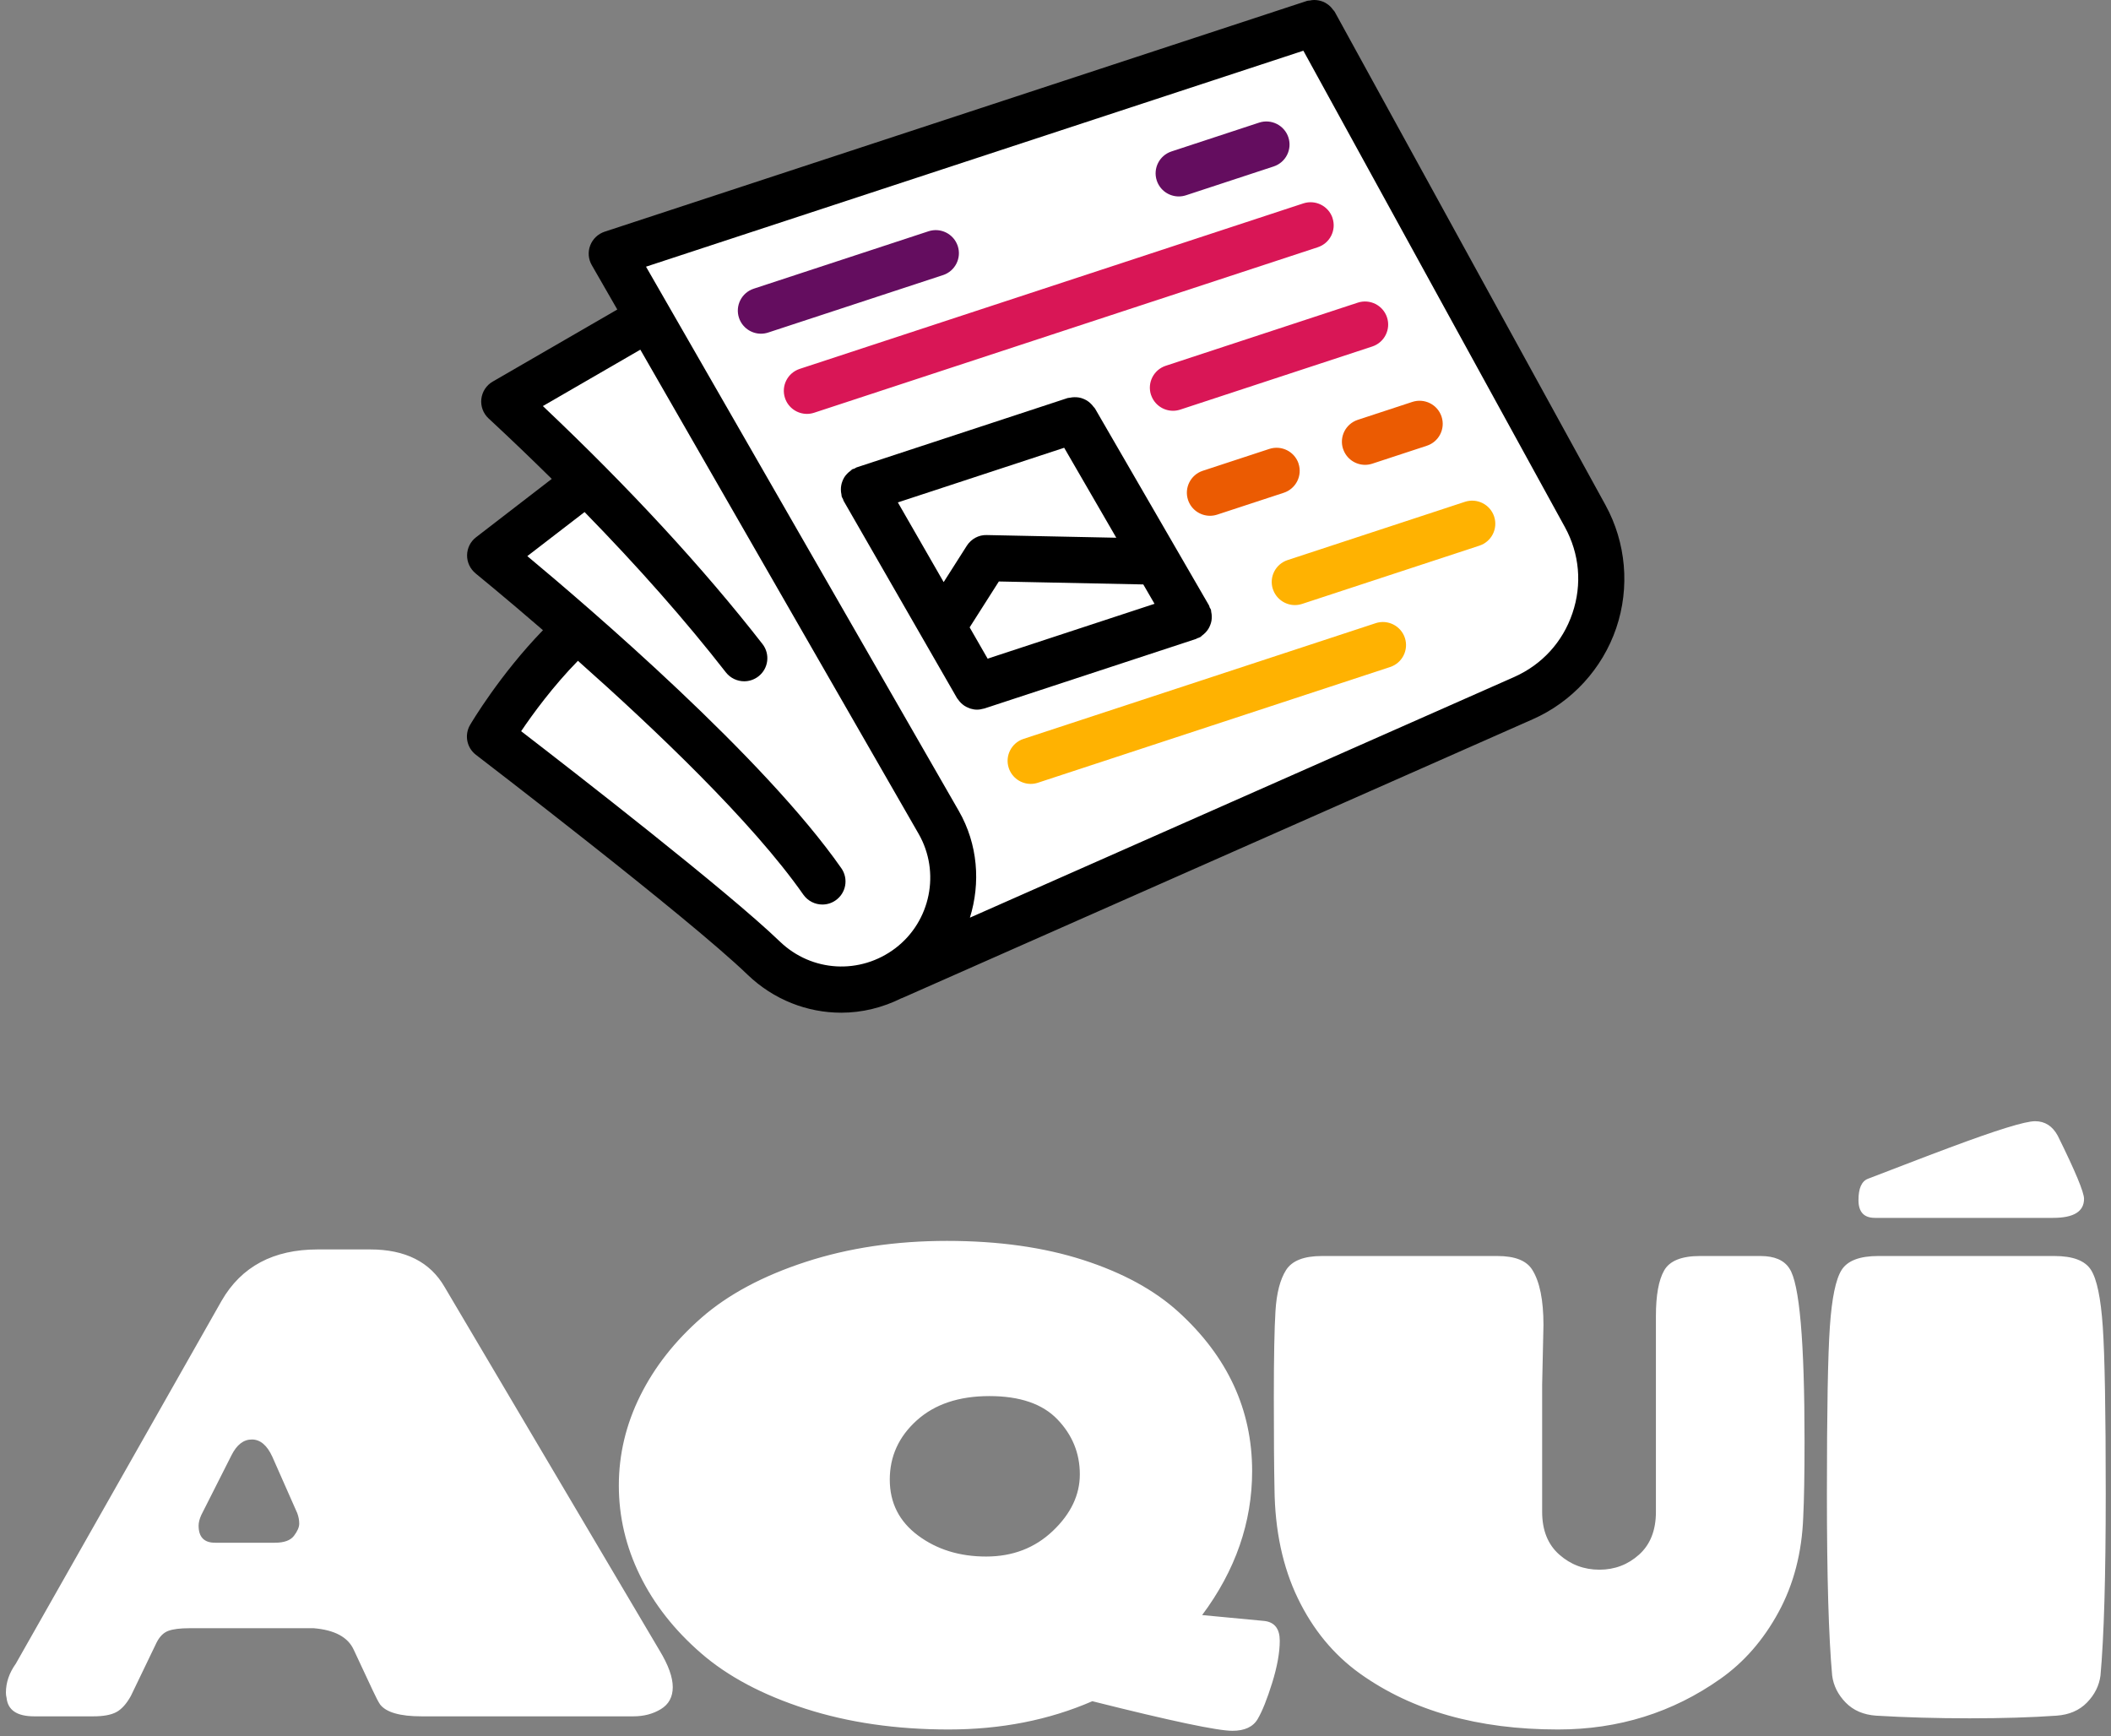
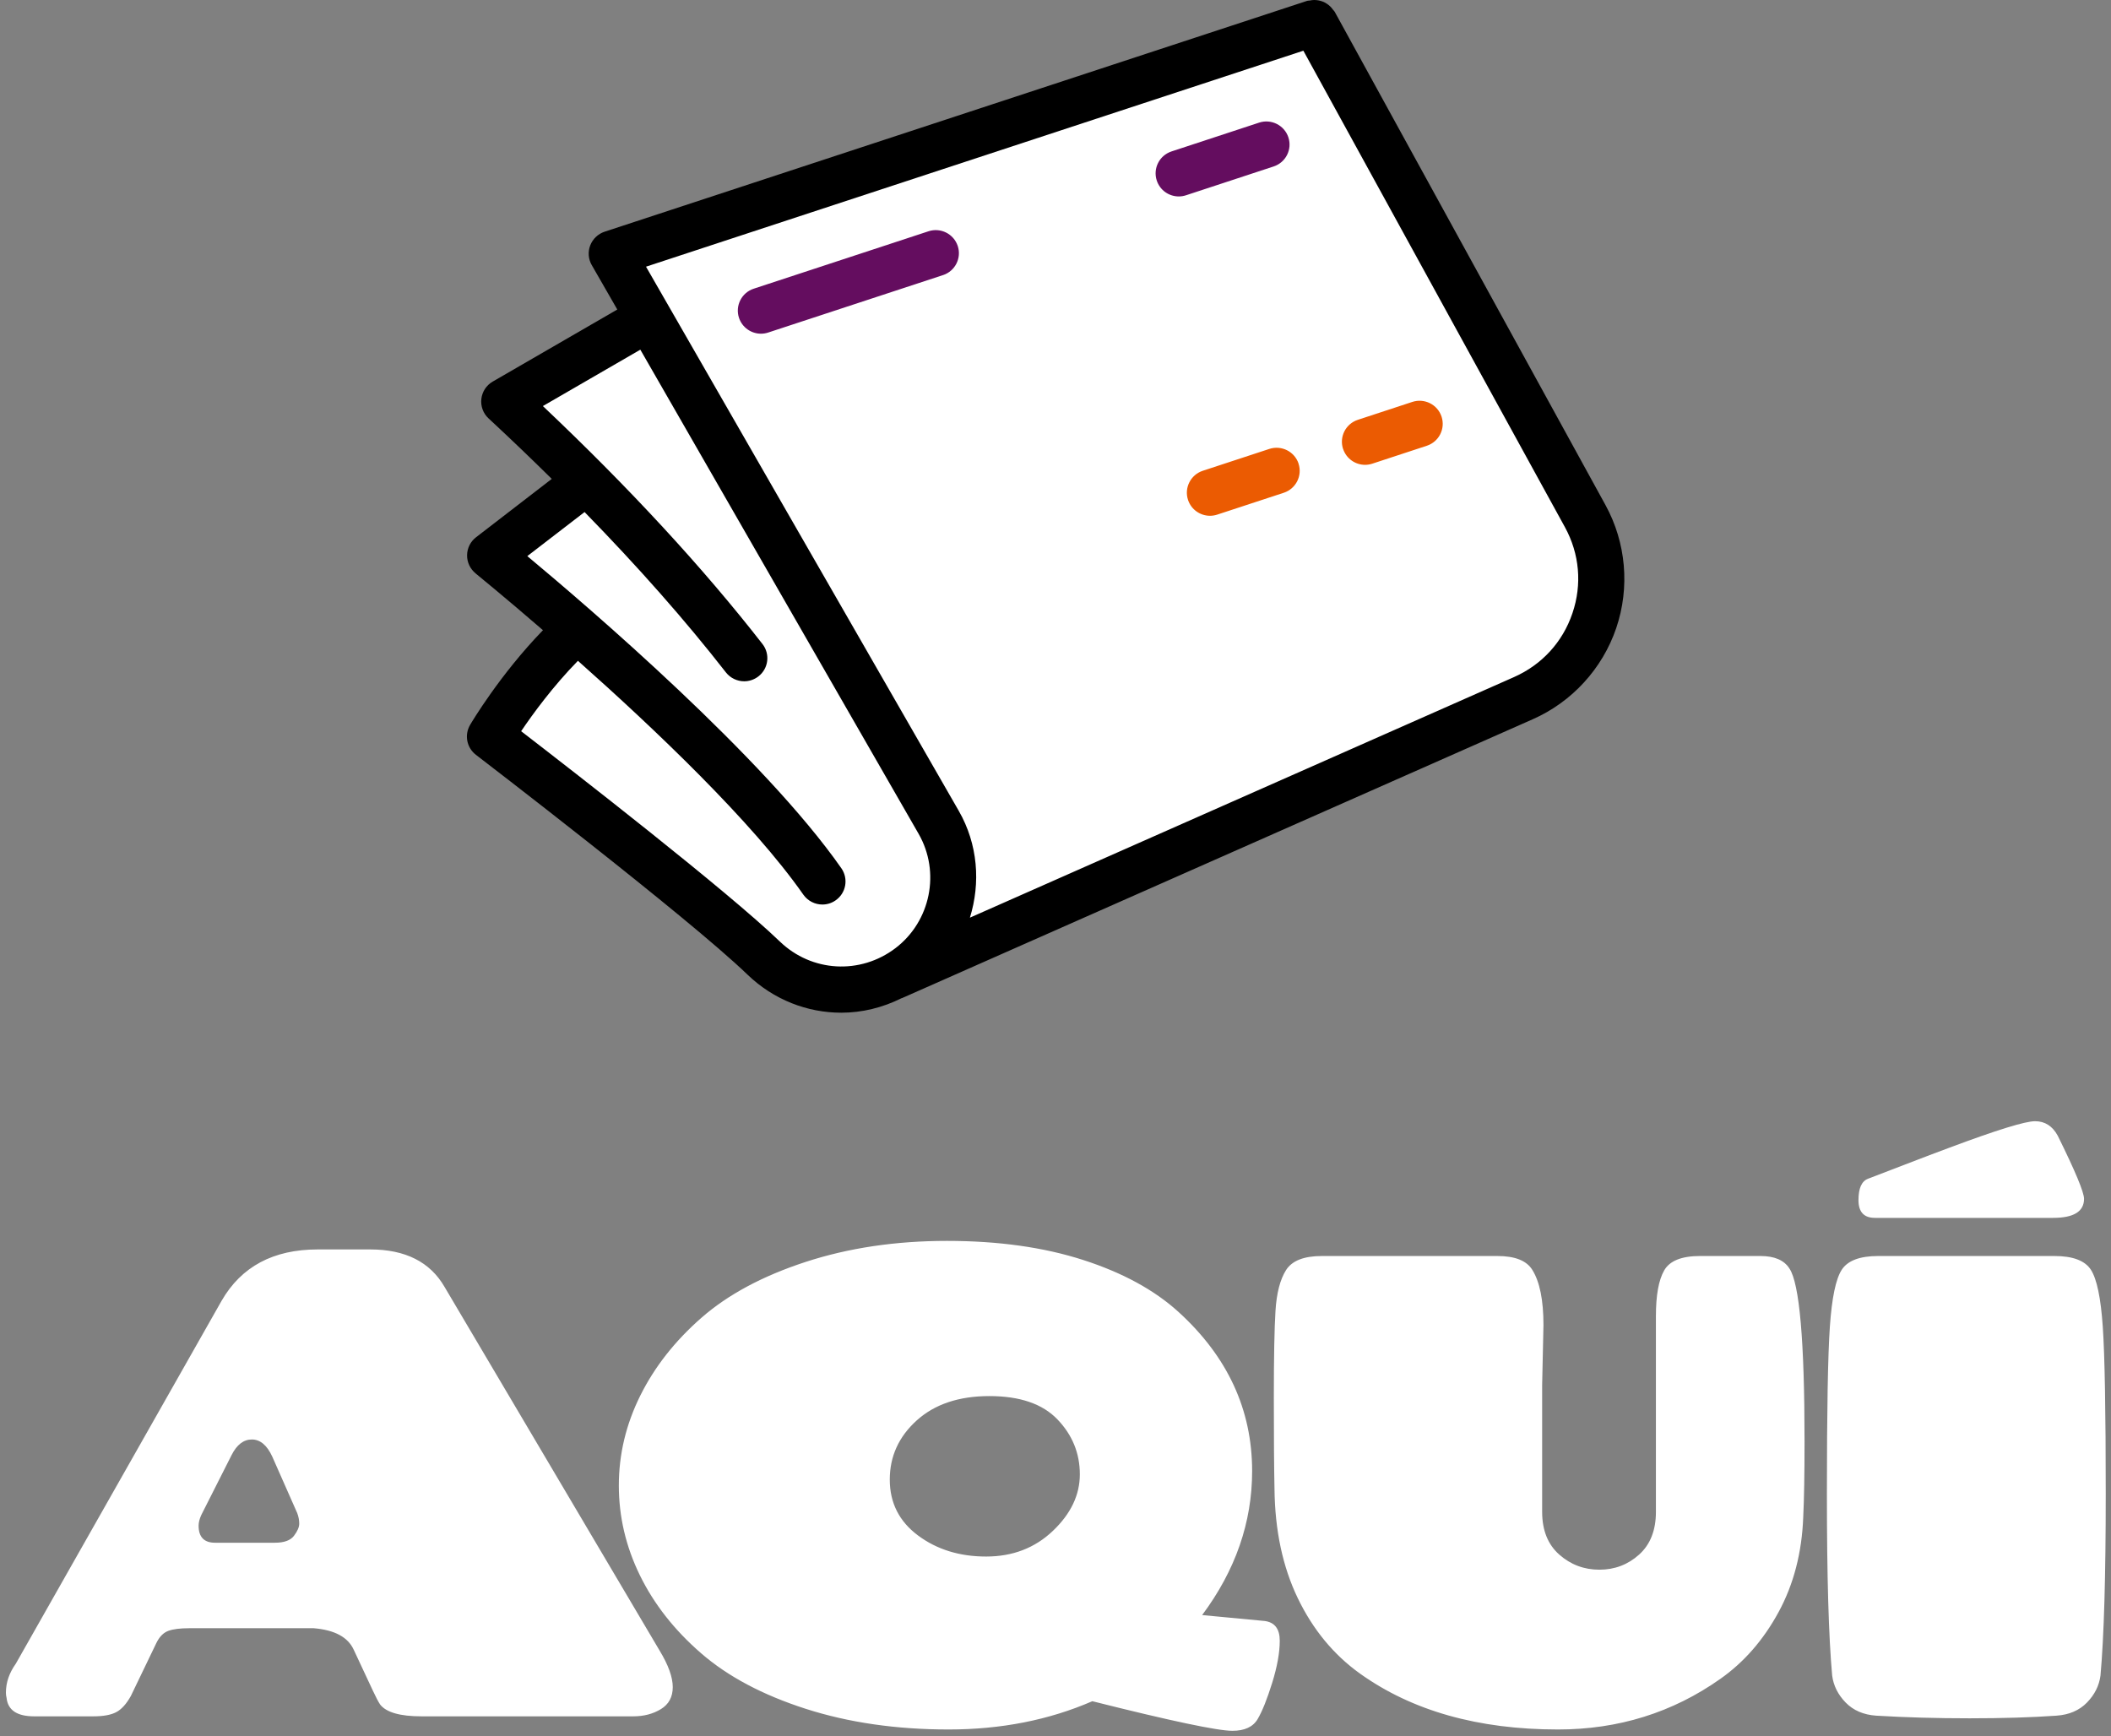
<svg xmlns="http://www.w3.org/2000/svg" width="321" height="264" viewBox="0 0 321 264">
  <rect x="0" y="0" width="321" height="264" fill="#808080" stroke="none" />
  <g fill="none" transform="translate(.9)">
    <g transform="translate(70.1)">
      <polygon fill="#FFF" points="37.808 32.958 129.633 3.322 172.816 82.757 172.816 88.424 168.988 100.074 59.143 152.195 4.256 111.521 15.408 96.185 4.256 84.073 15.408 73.63 5.682 60.942 25.39 49.438 23.367 38.688" />
      <path fill="#000" d="M1.325,87.196 C0.493,86.522 0.01,85.501 0.025,84.428 C0.04,83.355 0.538,82.349 1.391,81.698 L12.901,72.826 C9.945,69.91 6.893,66.973 3.716,64.021 L3.292,63.628 C2.476,62.874 2.067,61.771 2.193,60.669 C2.32,59.566 2.958,58.582 3.924,58.027 L22.865,47.068 L18.982,40.312 C18.455,39.395 18.373,38.292 18.752,37.316 C19.13,36.332 19.932,35.569 20.935,35.236 L127.776,0.126 C127.91,0.081 128.036,0.104 128.162,0.081 C128.392,0.03 128.615,0 128.838,0 C129.075,0 129.298,0.022 129.521,0.067 C129.736,0.111 129.937,0.163 130.137,0.244 C130.352,0.326 130.546,0.429 130.739,0.555 C130.924,0.673 131.095,0.807 131.258,0.962 C131.429,1.125 131.57,1.302 131.711,1.495 C131.786,1.598 131.897,1.672 131.956,1.791 L173.129,76.8 C176.27,82.52 176.864,89.343 174.762,95.521 C172.661,101.692 168.028,106.754 162.043,109.388 L66.162,151.78 C66.14,151.787 66.11,151.787 66.088,151.795 C63.185,153.245 60.058,154 56.925,154 C51.772,154 46.656,152.047 42.669,148.214 C33.573,139.438 1.696,115.041 1.376,114.789 C-0.034,113.709 -0.413,111.762 0.485,110.231 C0.686,109.883 5.022,102.58 11.564,95.831 C5.586,90.666 1.428,87.292 1.309,87.189 L1.325,87.196 Z M27.239,40.564 L74.791,123.306 C77.709,128.383 78.125,134.265 76.484,139.548 L159.201,102.972 C163.456,101.092 166.619,97.644 168.104,93.256 C169.597,88.868 169.188,84.221 166.961,80.159 L127.191,7.71 L27.225,40.557 L27.239,40.564 Z M9.181,84.563 C18.678,92.473 45.164,115.182 56.94,132.037 C58.046,133.628 57.66,135.811 56.056,136.921 C55.447,137.35 54.742,137.55 54.051,137.55 C52.938,137.55 51.846,137.024 51.156,136.048 C43.396,124.941 28.404,110.719 16.881,100.486 C13.08,104.371 10.013,108.574 8.246,111.193 C16.124,117.261 39.648,135.524 47.584,143.175 C52.425,147.836 59.813,148.251 65.167,144.181 C70.52,140.096 72.028,132.623 68.686,126.799 L26.37,53.174 L11.549,61.75 C24.706,74.196 35.933,86.361 44.947,97.94 C46.135,99.472 45.86,101.67 44.323,102.861 C43.677,103.357 42.92,103.601 42.162,103.601 C41.116,103.601 40.076,103.135 39.378,102.247 C33.245,94.374 26.042,86.212 17.889,77.866 L9.172,84.577 L9.181,84.563 Z" />
-       <path fill="#000" d="M92.389,60.402 C92.611,60.402 92.827,60.41 93.049,60.447 C93.272,60.484 93.473,60.543 93.681,60.624 C93.896,60.706 94.089,60.802 94.289,60.92 C94.475,61.039 94.638,61.165 94.802,61.32 C94.98,61.483 95.136,61.653 95.277,61.853 C95.344,61.949 95.44,62.008 95.5,62.112 L112.838,92.058 C112.904,92.169 112.904,92.288 112.956,92.399 C113.008,92.51 113.097,92.591 113.135,92.71 C113.172,92.821 113.149,92.932 113.179,93.05 C113.231,93.287 113.261,93.516 113.261,93.753 C113.261,93.975 113.253,94.189 113.216,94.404 C113.179,94.626 113.112,94.833 113.031,95.048 C112.949,95.255 112.86,95.447 112.741,95.64 C112.622,95.832 112.489,95.995 112.333,96.165 C112.169,96.335 111.999,96.491 111.806,96.631 C111.709,96.698 111.65,96.801 111.546,96.861 C111.382,96.957 111.211,97.001 111.041,97.068 C110.981,97.09 110.944,97.134 110.885,97.157 L78.667,107.745 C78.637,107.753 78.6,107.753 78.571,107.76 C78.237,107.856 77.902,107.915 77.568,107.915 L77.553,107.915 C77.219,107.915 76.893,107.856 76.573,107.76 C76.469,107.73 76.373,107.679 76.276,107.642 C76.068,107.56 75.86,107.464 75.667,107.338 C75.563,107.272 75.467,107.198 75.37,107.116 C75.207,106.983 75.051,106.835 74.917,106.672 L74.901,106.649 C74.812,106.545 74.731,106.442 74.649,106.323 C74.604,106.257 74.545,106.205 74.508,106.131 L57.274,76.156 C57.229,76.075 57.229,75.986 57.192,75.904 C57.125,75.771 57.036,75.653 56.992,75.512 C56.955,75.394 56.977,75.283 56.947,75.172 C56.895,74.935 56.866,74.713 56.866,74.476 C56.866,74.254 56.873,74.04 56.918,73.818 C56.955,73.596 57.014,73.389 57.096,73.181 C57.177,72.974 57.267,72.774 57.385,72.582 C57.504,72.39 57.638,72.227 57.794,72.064 C57.957,71.886 58.128,71.738 58.328,71.598 C58.425,71.531 58.484,71.428 58.588,71.368 C58.692,71.309 58.811,71.302 58.93,71.257 C59.041,71.206 59.123,71.124 59.242,71.08 L91.349,60.528 C91.46,60.491 91.572,60.513 91.683,60.484 C91.921,60.432 92.151,60.402 92.389,60.402 Z M80.885,88.424 L76.445,95.402 L79.178,100.16 L104.558,91.82 L102.85,88.875 L80.885,88.424 Z M90.82,68.09 L65.529,76.4 L72.494,88.52 L76.007,83 C76.669,81.957 77.827,81.32 79.052,81.365 L98.743,81.772 L90.82,68.09 Z" />
      <path fill="#640D5F" d="M72.386 41.837 45.812 50.568C45.448 50.687 45.077 50.746 44.713 50.746 43.235 50.746 41.861 49.806 41.371 48.334 40.763 46.499 41.765 44.508 43.614 43.901L70.188 35.17C72.037 34.563 74.019 35.562 74.635 37.405 75.244 39.24 74.242 41.23 72.393 41.837L72.386 41.837ZM108.249 29.872C108.613 29.872 108.984 29.813 109.348 29.694L122.669 25.314C124.518 24.707 125.52 22.724 124.911 20.881 124.302 19.046 122.305 18.04 120.464 18.647L107.143 23.027C105.294 23.634 104.292 25.617 104.9 27.459 105.39 28.939 106.764 29.872 108.242 29.872L108.249 29.872Z" />
-       <path fill="#D91656" d="M131.632 33.165C131.023 31.329 129.04 30.323 127.184 30.93L50.608 56.095C48.759 56.702 47.757 58.685 48.365 60.528 48.856 62.008 50.229 62.94 51.707 62.94 52.071 62.94 52.442 62.881 52.806 62.762L129.382 37.597C131.231 36.99 132.233 35.007 131.624 33.164L131.632 33.165ZM104.031 60.054C104.521 61.534 105.895 62.466 107.372 62.466 107.736 62.466 108.108 62.407 108.471 62.288L137.667 52.691C139.508 52.085 140.518 50.101 139.909 48.259 139.3 46.417 137.31 45.418 135.461 46.024L106.266 55.622C104.425 56.228 103.415 58.211 104.024 60.054L104.031 60.054Z" />
      <path fill="#EB5B02" d="M126.463 70.502C125.854 68.667 123.872 67.661 122.015 68.267L111.895 71.59C110.053 72.196 109.044 74.18 109.652 76.022 110.143 77.502 111.516 78.434 112.994 78.434 113.358 78.434 113.729 78.375 114.093 78.257L124.213 74.934C126.055 74.327 127.065 72.344 126.456 70.502L126.463 70.502ZM133.235 68.275C133.725 69.755 135.099 70.687 136.576 70.687 136.94 70.687 137.311 70.628 137.675 70.509L145.962 67.786C147.811 67.18 148.813 65.196 148.204 63.354 147.595 61.512 145.605 60.513 143.757 61.119L135.47 63.842C133.621 64.449 132.619 66.432 133.228 68.275L133.235 68.275Z" />
-       <path fill="#FFB201" d="M122.563 89.601C123.054 91.073 124.427 92.013 125.905 92.013 126.269 92.013 126.64 91.954 127.004 91.835L153.958 82.978C155.807 82.371 156.809 80.388 156.2 78.546 155.591 76.703 153.601 75.704 151.753 76.311L124.799 85.168C122.95 85.775 121.947 87.758 122.556 89.6L122.563 89.601ZM138.186 94.765 84.635 112.362C82.794 112.968 81.784 114.952 82.393 116.794 82.883 118.266 84.257 119.206 85.734 119.206 86.098 119.206 86.469 119.147 86.833 119.028L140.384 101.432C142.226 100.826 143.235 98.842 142.626 97 142.018 95.165 140.035 94.159 138.179 94.765L138.186 94.765Z" />
    </g>
    <path fill="#FFF" d="M66.7 25.2 99.4 80.5C100.733 82.7 101.4 84.55 101.4 86.05 101.4 87.55 100.8 88.667 99.6 89.4 98.4 90.133 97 90.5 95.4 90.5L63.2 90.5C59.933 90.5 57.833 89.9 56.9 88.7 56.633 88.3 56.267 87.6 55.8 86.6L52.9 80.4C52.033 78.467 50 77.367 46.8 77.1L27.9 77.1C26.5 77.1 25.433 77.233 24.7 77.5 23.967 77.767 23.367 78.367 22.9 79.3L19 87.4C18.333 88.6 17.6 89.417 16.8 89.85 16 90.283 14.833 90.5 13.3 90.5L4.3 90.5C1.7 90.5.3 89.567.1 87.7.033 87.433 0 87.167 0 86.9 0 85.367.5 83.9 1.5 82.5L32.8 27.3C35.8 22.1 40.667 19.5 47.4 19.5L55.4 19.5C60.733 19.5 64.5 21.4 66.7 25.2ZM34.3 50.8 29.7 59.9C29.433 60.5 29.3 61.033 29.3 61.5 29.3 63.233 30.133 64.1 31.8 64.1L40.9 64.1C42.3 64.1 43.267 63.75 43.8 63.05 44.333 62.35 44.6 61.733 44.6 61.2 44.6 60.667 44.5 60.133 44.3 59.6L40.5 51C39.7 49.267 38.667 48.4 37.4 48.4 36.133 48.4 35.1 49.2 34.3 50.8ZM165.2 88.2C158.6 91.067 151.317 92.5 143.35 92.5 135.383 92.5 128.133 91.45 121.6 89.35 115.067 87.25 109.767 84.433 105.7 80.9 101.633 77.367 98.533 73.417 96.4 69.05 94.267 64.683 93.2 60.133 93.2 55.4 93.2 50.667 94.283 46.117 96.45 41.75 98.617 37.383 101.717 33.433 105.75 29.9 109.783 26.367 115.067 23.533 121.6 21.4 128.133 19.267 135.3 18.2 143.1 18.2 150.9 18.2 157.8 19.167 163.8 21.1 169.8 23.033 174.633 25.667 178.3 29 185.767 35.8 189.5 43.867 189.5 53.2 189.5 61 186.967 68.3 181.9 75.1L191.4 76C192.933 76.2 193.7 77.2 193.7 79 193.7 80.8 193.317 82.933 192.55 85.4 191.783 87.867 191.05 89.7 190.35 90.9 189.65 92.1 188.367 92.7 186.5 92.7 184.233 92.7 177.133 91.2 165.2 88.2ZM163.3 53.7C163.3 50.5 162.167 47.717 159.9 45.35 157.633 42.983 154.183 41.8 149.55 41.8 144.917 41.8 141.233 43.033 138.5 45.5 135.767 47.967 134.4 50.967 134.4 54.5 134.4 58.033 135.833 60.867 138.7 63 141.567 65.133 145.017 66.2 149.05 66.2 153.083 66.2 156.467 64.9 159.2 62.3 161.933 59.7 163.3 56.833 163.3 53.7ZM233.8 31 233.6 40.1 233.6 59.4C233.6 62.2 234.467 64.367 236.2 65.9 237.933 67.433 239.967 68.2 242.3 68.2 244.633 68.2 246.65 67.433 248.35 65.9 250.05 64.367 250.9 62.2 250.9 59.4L250.9 29.6C250.9 26.467 251.317 24.167 252.15 22.7 252.983 21.233 254.8 20.5 257.6 20.5L266.8 20.5C268.933 20.5 270.4 21.133 271.2 22.4 272.733 24.667 273.5 33.433 273.5 48.7 273.5 53.7 273.433 57.533 273.3 60.2 273.1 65.6 271.85 70.417 269.55 74.65 267.25 78.883 264.3 82.267 260.7 84.8 253.433 89.933 245.2 92.5 236 92.5 223.867 92.5 213.833 89.667 205.9 84 201.9 81.133 198.75 77.317 196.45 72.55 194.15 67.783 192.967 62.233 192.9 55.9 192.833 52.767 192.8 48.15 192.8 42.05 192.8 35.95 192.883 31.55 193.05 28.85 193.217 26.15 193.75 24.083 194.65 22.65 195.55 21.217 197.367 20.5 200.1 20.5L226.8 20.5C229.467 20.5 231.233 21.2 232.1 22.6 233.233 24.4 233.8 27.2 233.8 31ZM284.7 20.5 311.5 20.5C314.3 20.5 316.15 21.2 317.05 22.6 317.95 24 318.55 26.883 318.85 31.25 319.15 35.617 319.3 44.083 319.3 56.65 319.3 69.217 319.033 78.433 318.5 84.3 318.3 85.833 317.617 87.2 316.45 88.4 315.283 89.6 313.733 90.267 311.8 90.4 308 90.667 303.6 90.8 298.6 90.8 293.6 90.8 288.867 90.667 284.4 90.4 282.467 90.267 280.917 89.6 279.75 88.4 278.583 87.2 277.9 85.833 277.7 84.3 277.167 78.433 276.9 69.217 276.9 56.65 276.9 44.083 277.05 35.617 277.35 31.25 277.65 26.883 278.25 24 279.15 22.6 280.05 21.2 281.9 20.5 284.7 20.5ZM311.3 14.7 284.2 14.7C282.533 14.7 281.7 13.8 281.7 12 281.7 10.2 282.183 9.117 283.15 8.75 284.117 8.383 285.983 7.667 288.75 6.6 291.517 5.533 293.8 4.667 295.6 4 302.733 1.333 307.05 0 308.55 0 310.05 0 311.2.733 312 2.2 314.667 7.6 316 10.8 316 11.8 316 13.733 314.433 14.7 311.3 14.7Z" transform="translate(0 170.5)" />
  </g>
</svg>